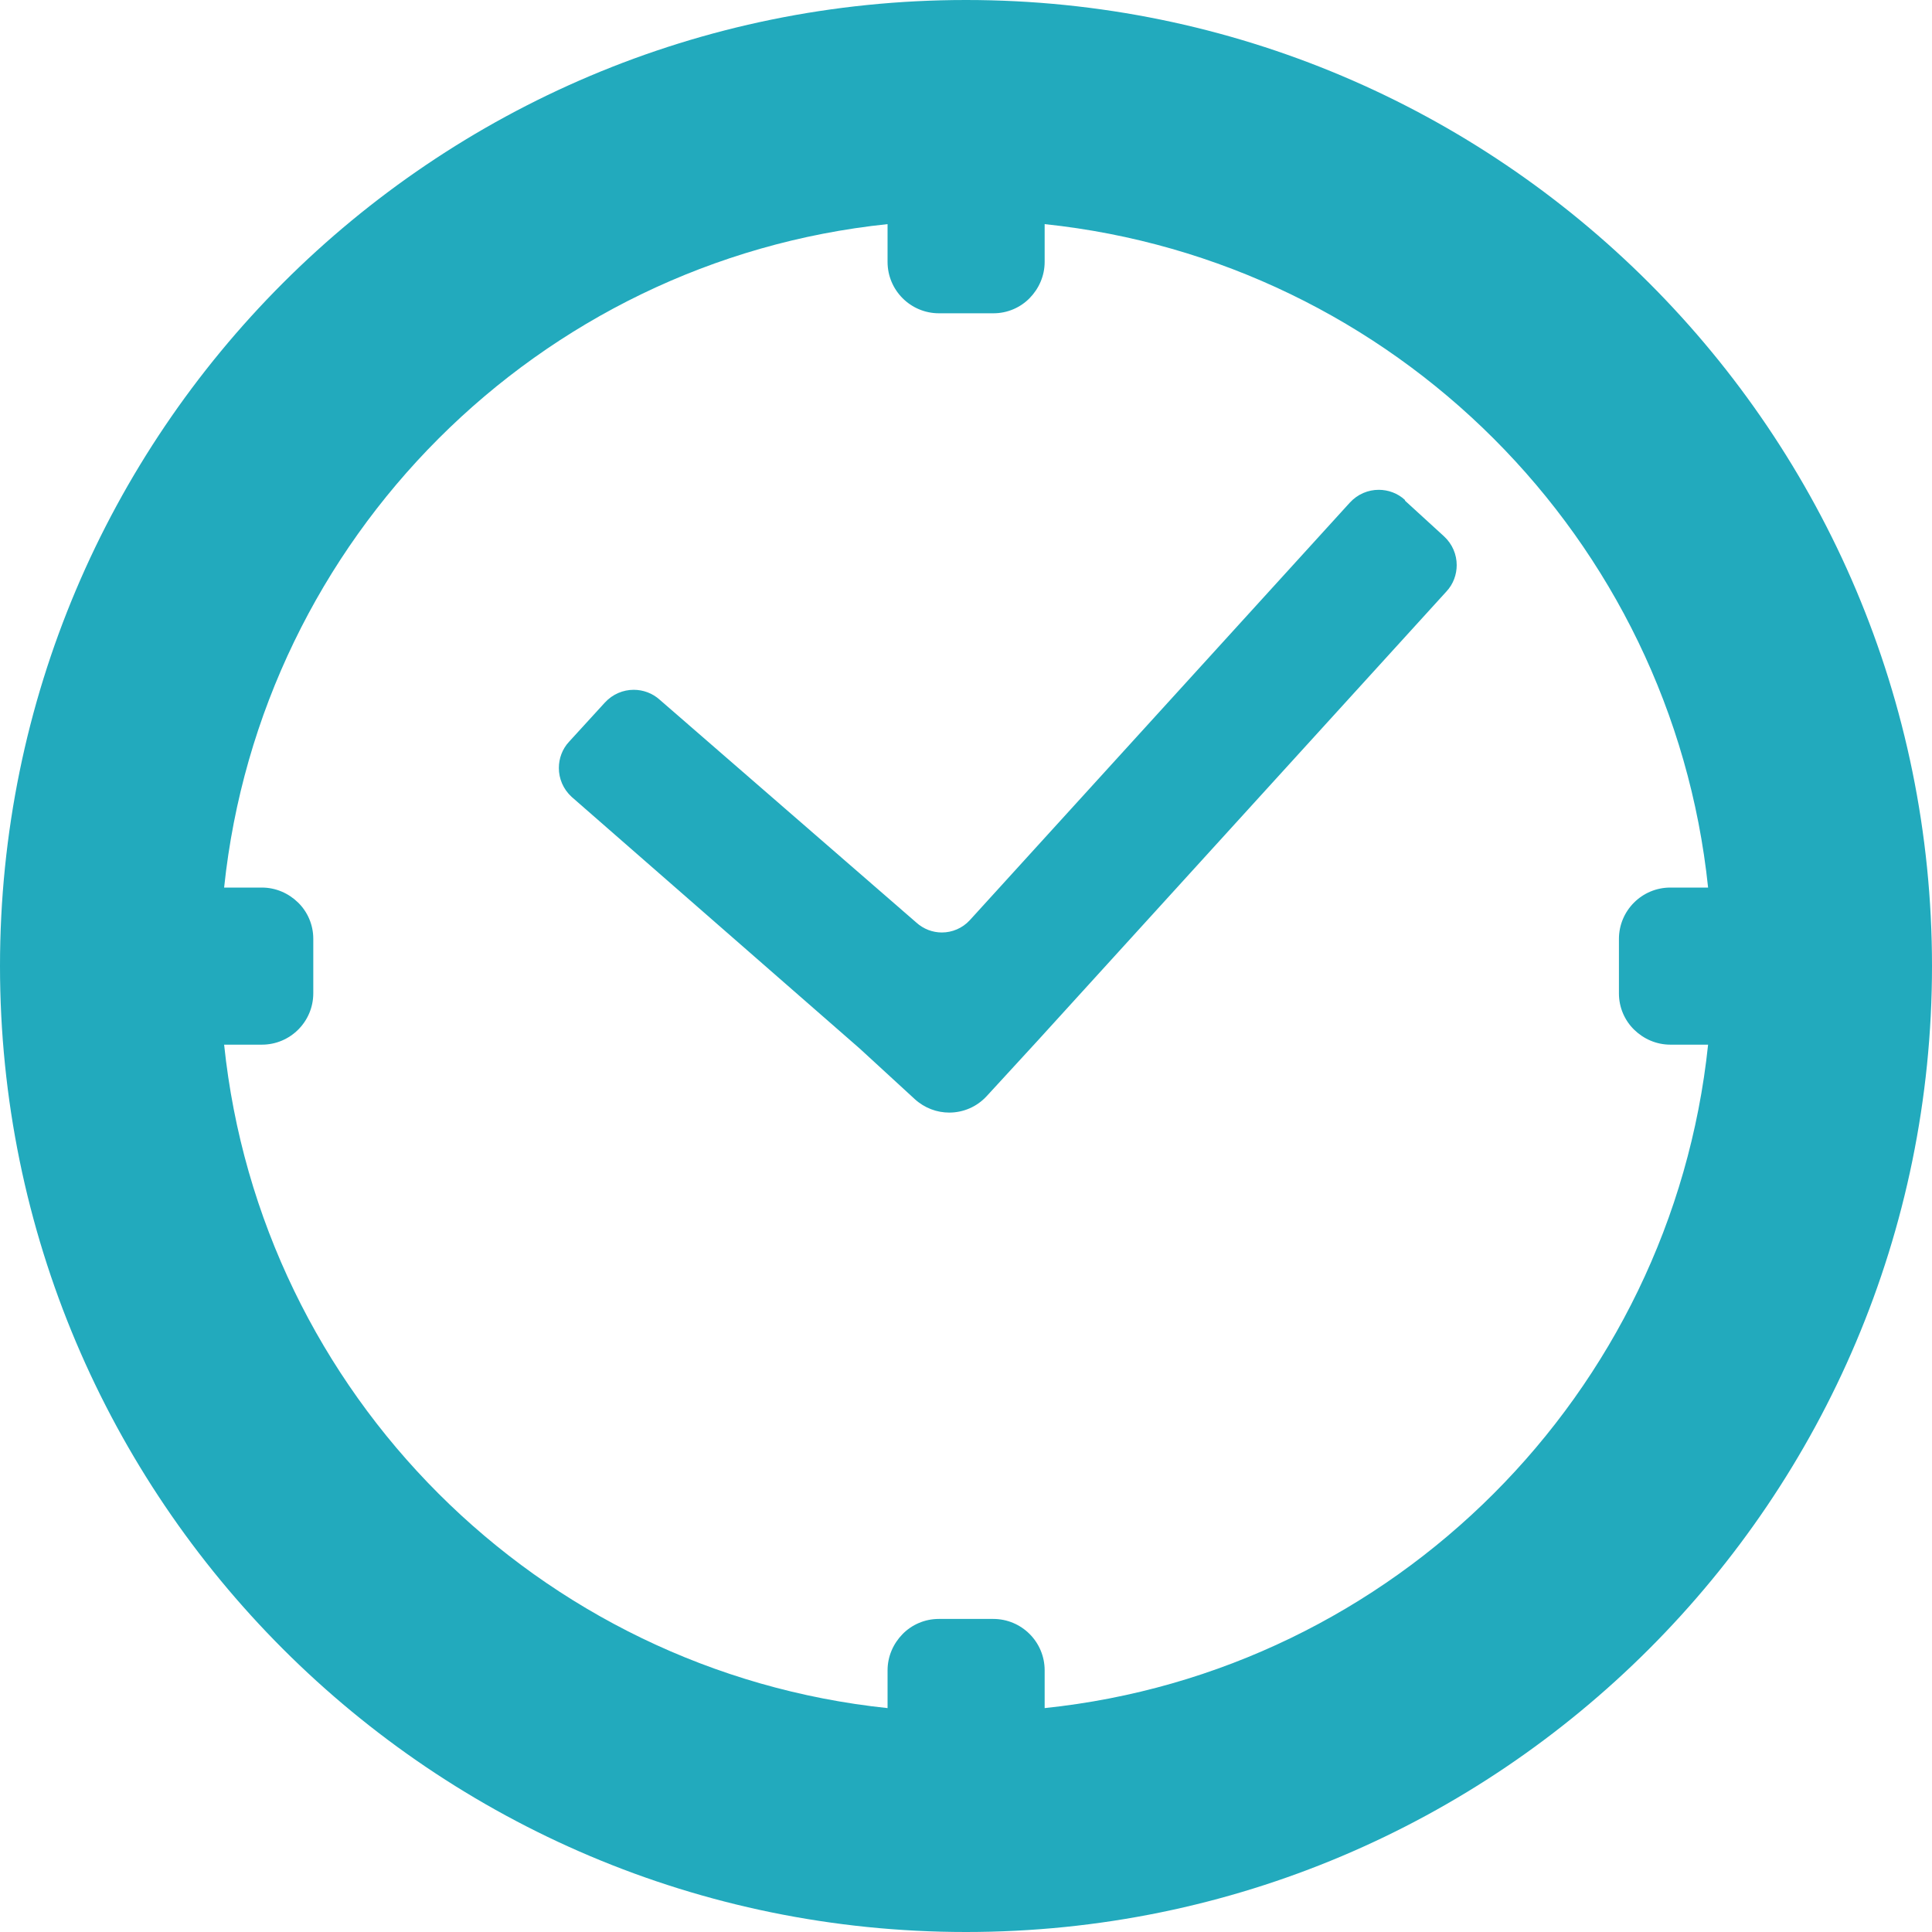
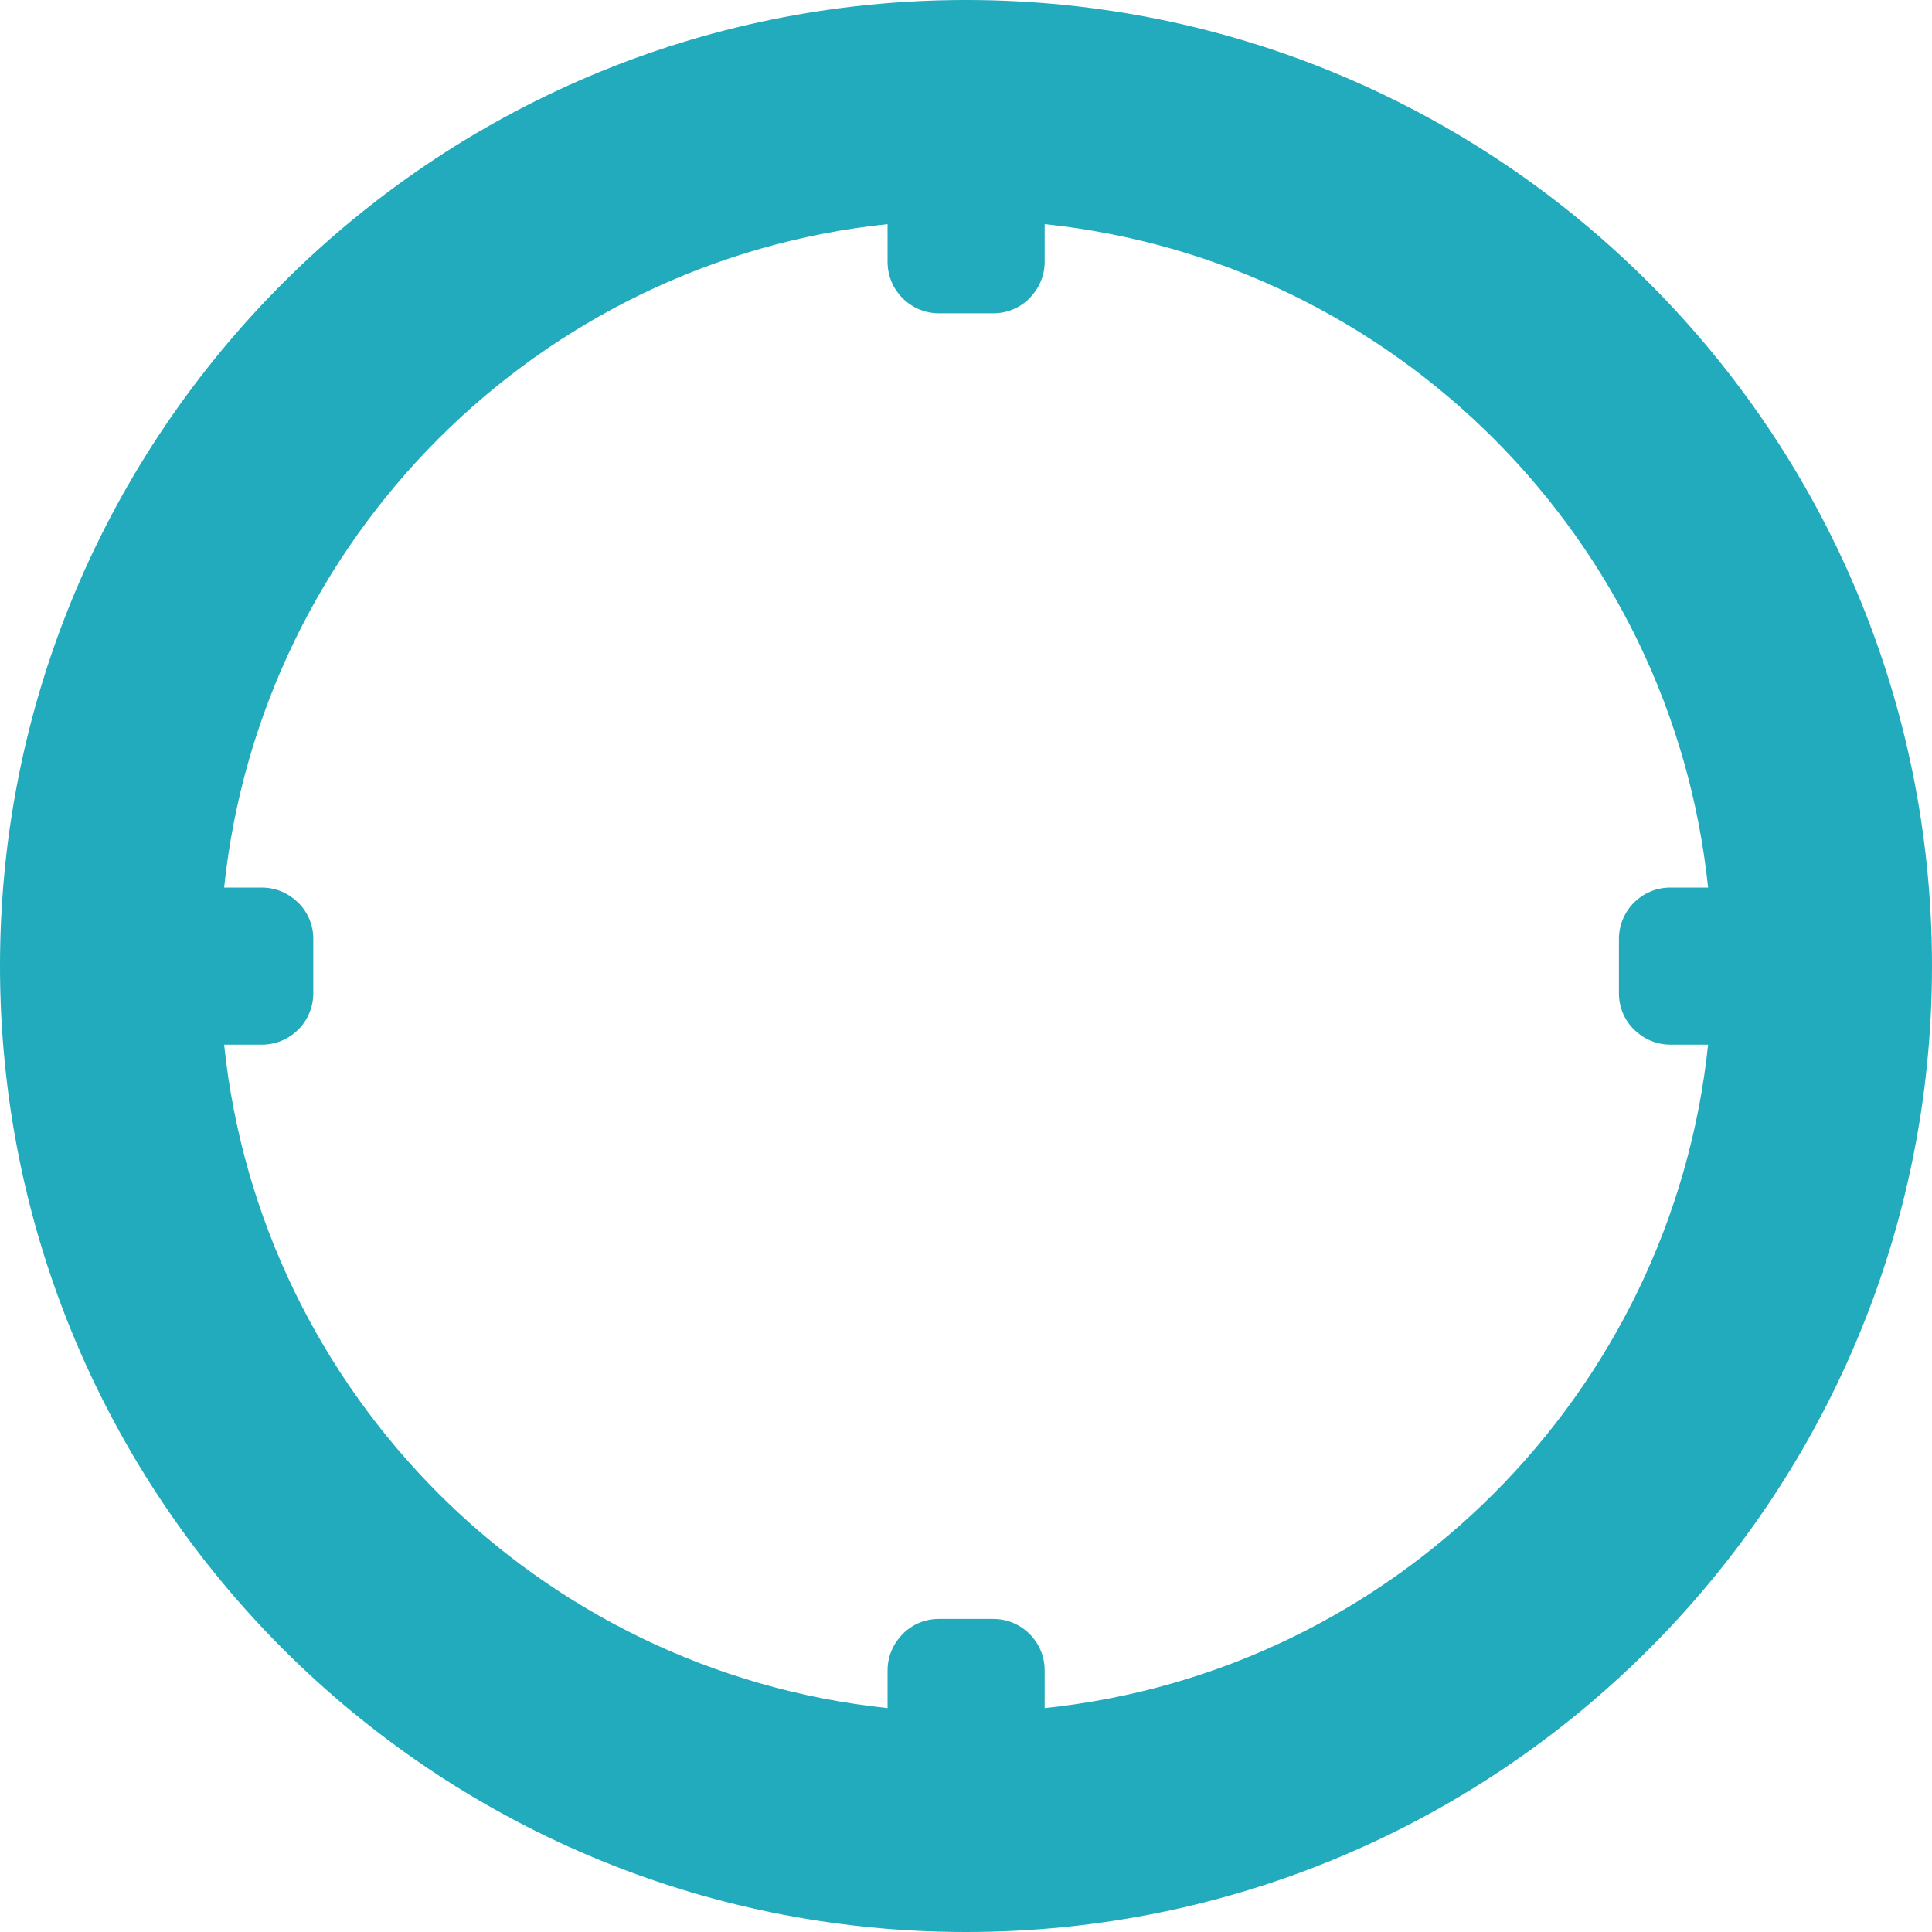
<svg xmlns="http://www.w3.org/2000/svg" id="_レイヤー_2" viewBox="0 0 86.46 86.46">
  <defs>
    <style>.cls-1{fill:#22aabd;}</style>
  </defs>
  <g id="_レイヤー_2-2">
    <path class="cls-1" d="M43.23,0C19.36,0,0,19.36,0,43.23s19.36,43.23,43.23,43.23,43.23-19.36,43.23-43.23S67.11,0,43.23,0ZM46.75,76.44v-1.69c0-1.27-1.03-2.3-2.3-2.3h-2.44c-.63,0-1.21.26-1.62.68-.41.42-.67.99-.67,1.62v1.69c-15.63-1.64-28.06-14.06-29.69-29.69h1.69c1.27,0,2.3-1.03,2.3-2.3v-2.44c0-.63-.26-1.21-.68-1.62-.42-.41-.99-.67-1.62-.67h-1.69c1.64-15.63,14.06-28.06,29.69-29.69v1.69c0,1.27,1.03,2.3,2.3,2.3h2.44c.63,0,1.21-.26,1.62-.68.41-.42.67-.99.67-1.62v-1.69c15.63,1.64,28.06,14.06,29.69,29.69h-1.69c-1.27,0-2.3,1.03-2.3,2.3v2.44c0,.63.26,1.21.68,1.62.42.41.99.67,1.62.67h1.69c-1.64,15.63-14.06,28.06-29.69,29.69Z" />
-     <path class="cls-1" d="M62.88,22.38c-.33-.31-.76-.46-1.18-.46-.47,0-.94.19-1.29.57l.18.16-.18-.16-17.01,18.69c-.33.36-.79.55-1.25.55-.41,0-.82-.15-1.15-.45h0s-11.47-9.96-11.47-9.96h0c-.33-.3-.75-.45-1.17-.45-.47,0-.94.19-1.29.57l-1.6,1.75c-.31.33-.46.76-.46,1.18,0,.47.19.94.57,1.29h0s12.9,11.27,12.9,11.27l2.46,2.26c.44.4.99.6,1.54.6.62,0,1.23-.25,1.68-.74l2.26-2.46,18.31-20.12c.31-.33.46-.76.46-1.18,0-.47-.19-.94-.57-1.29l-1.75-1.6Z" />
  </g>
</svg>